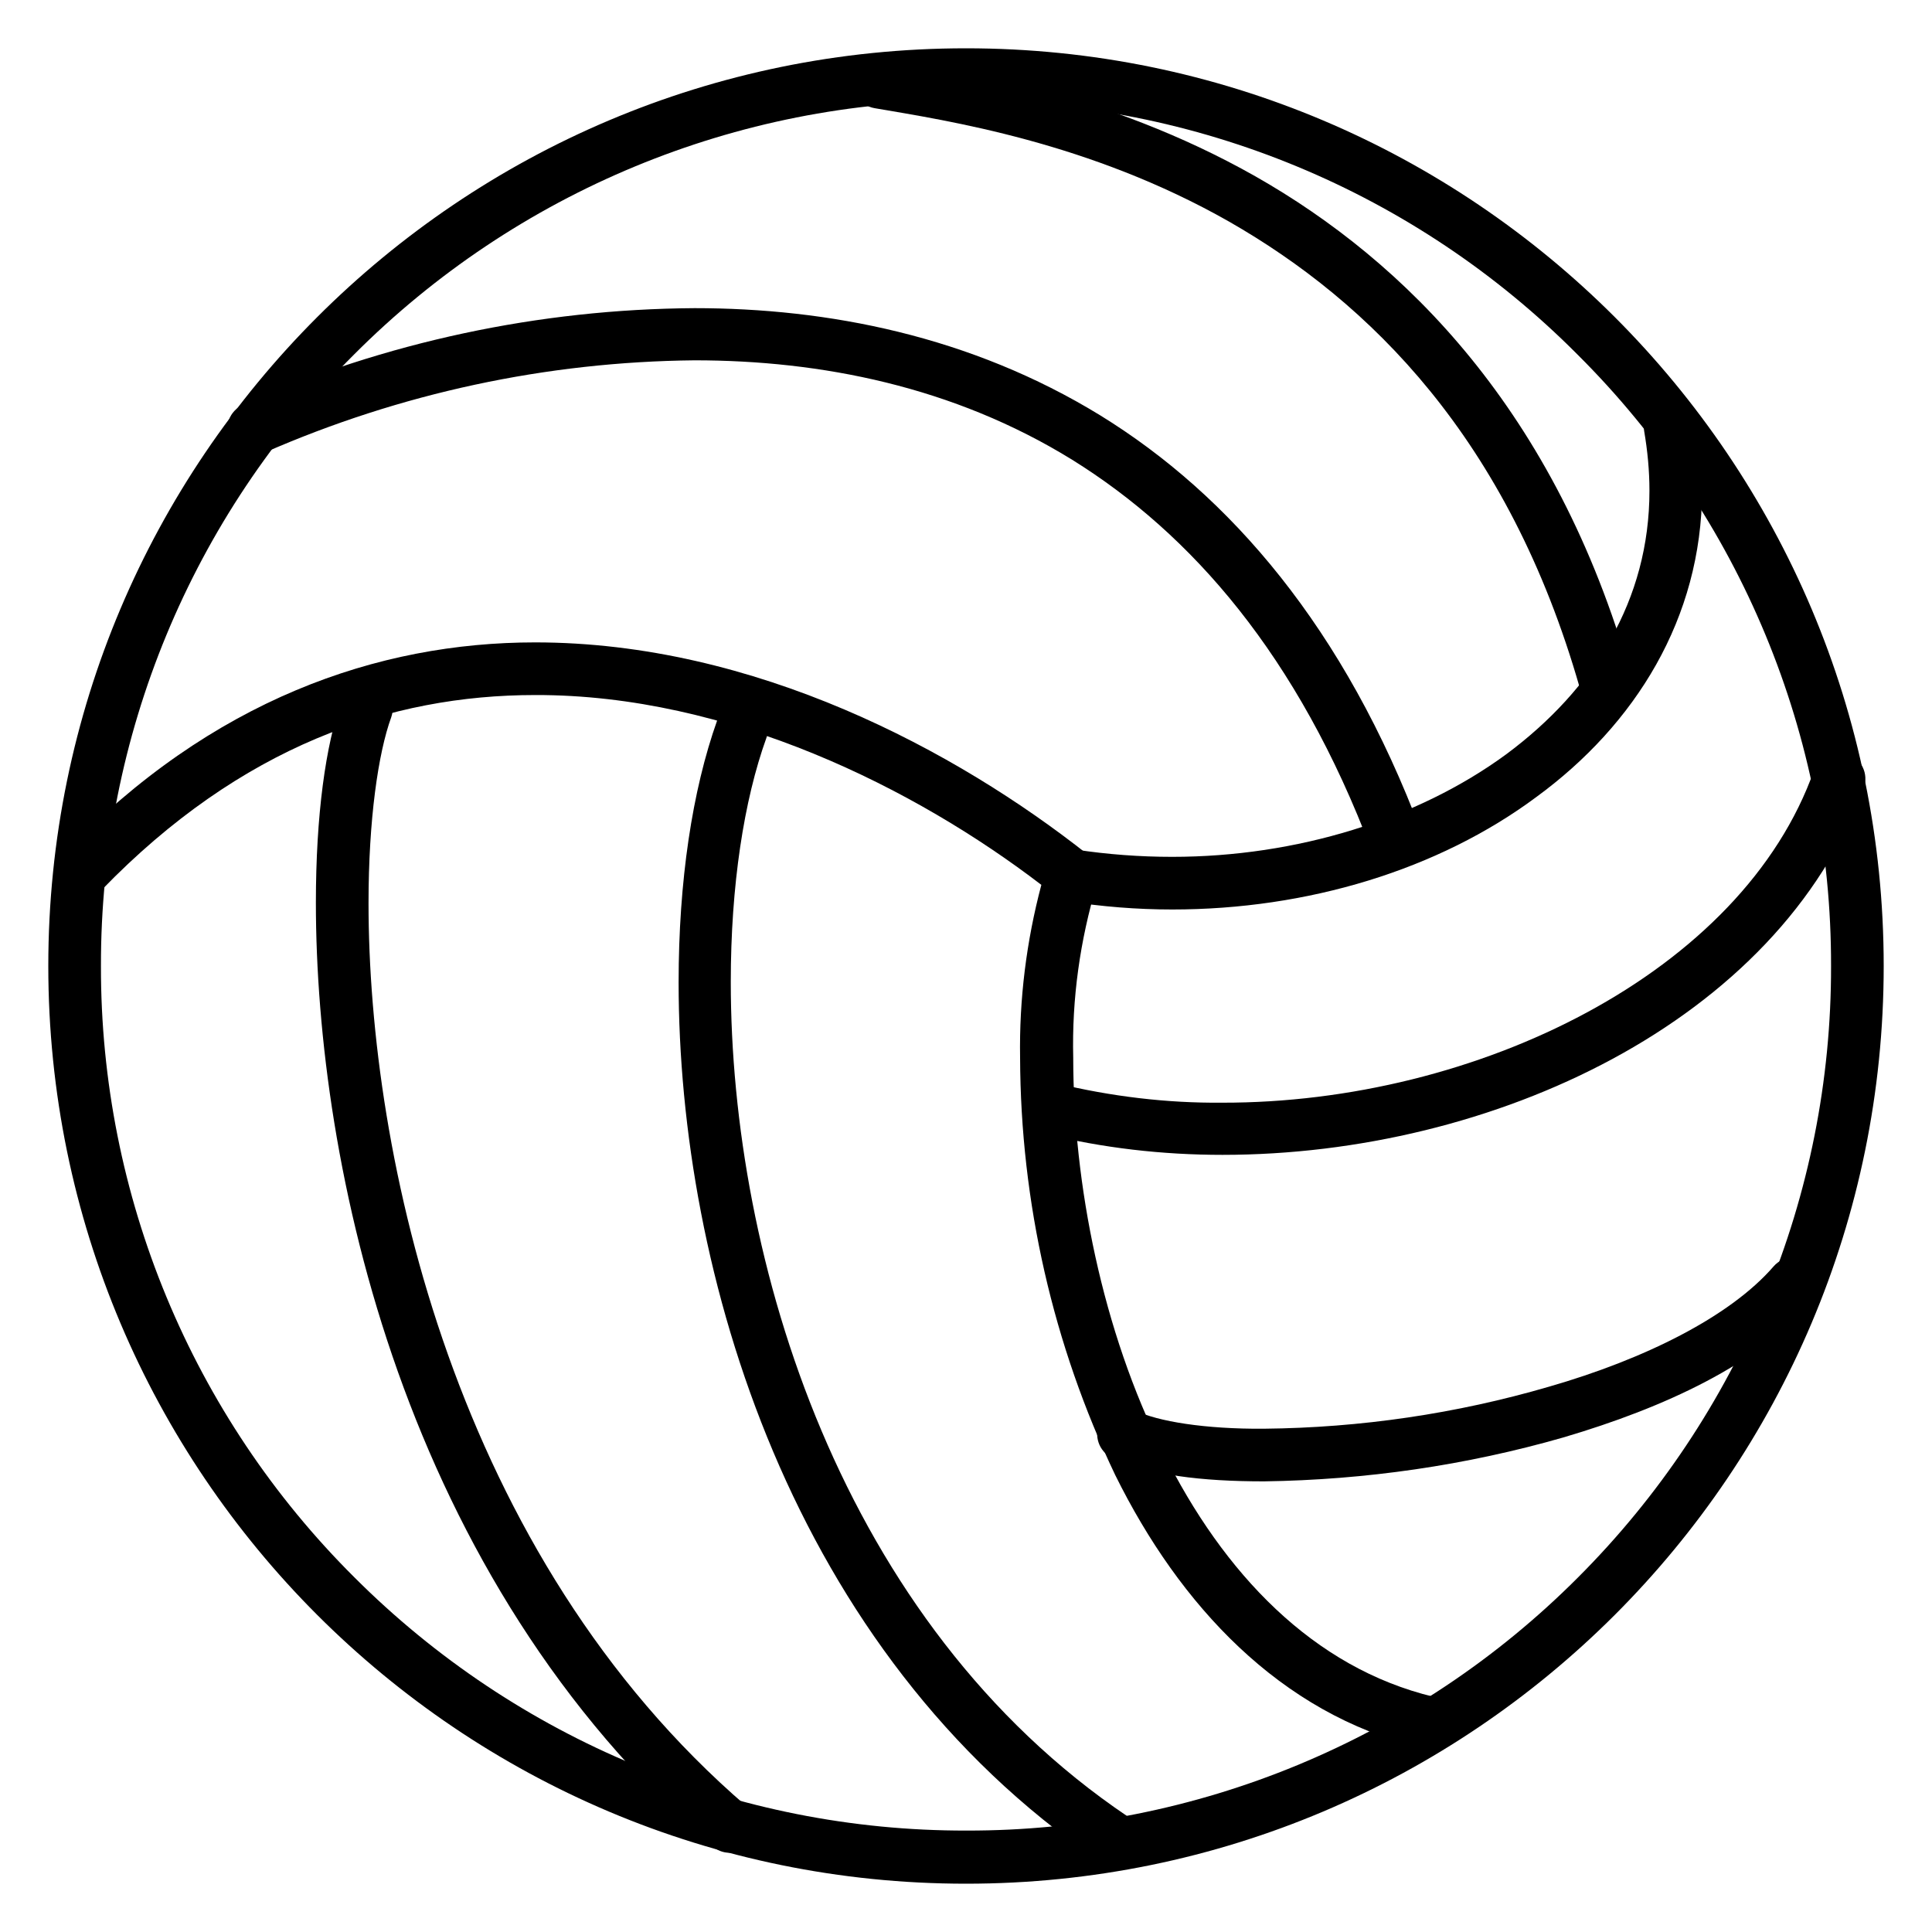
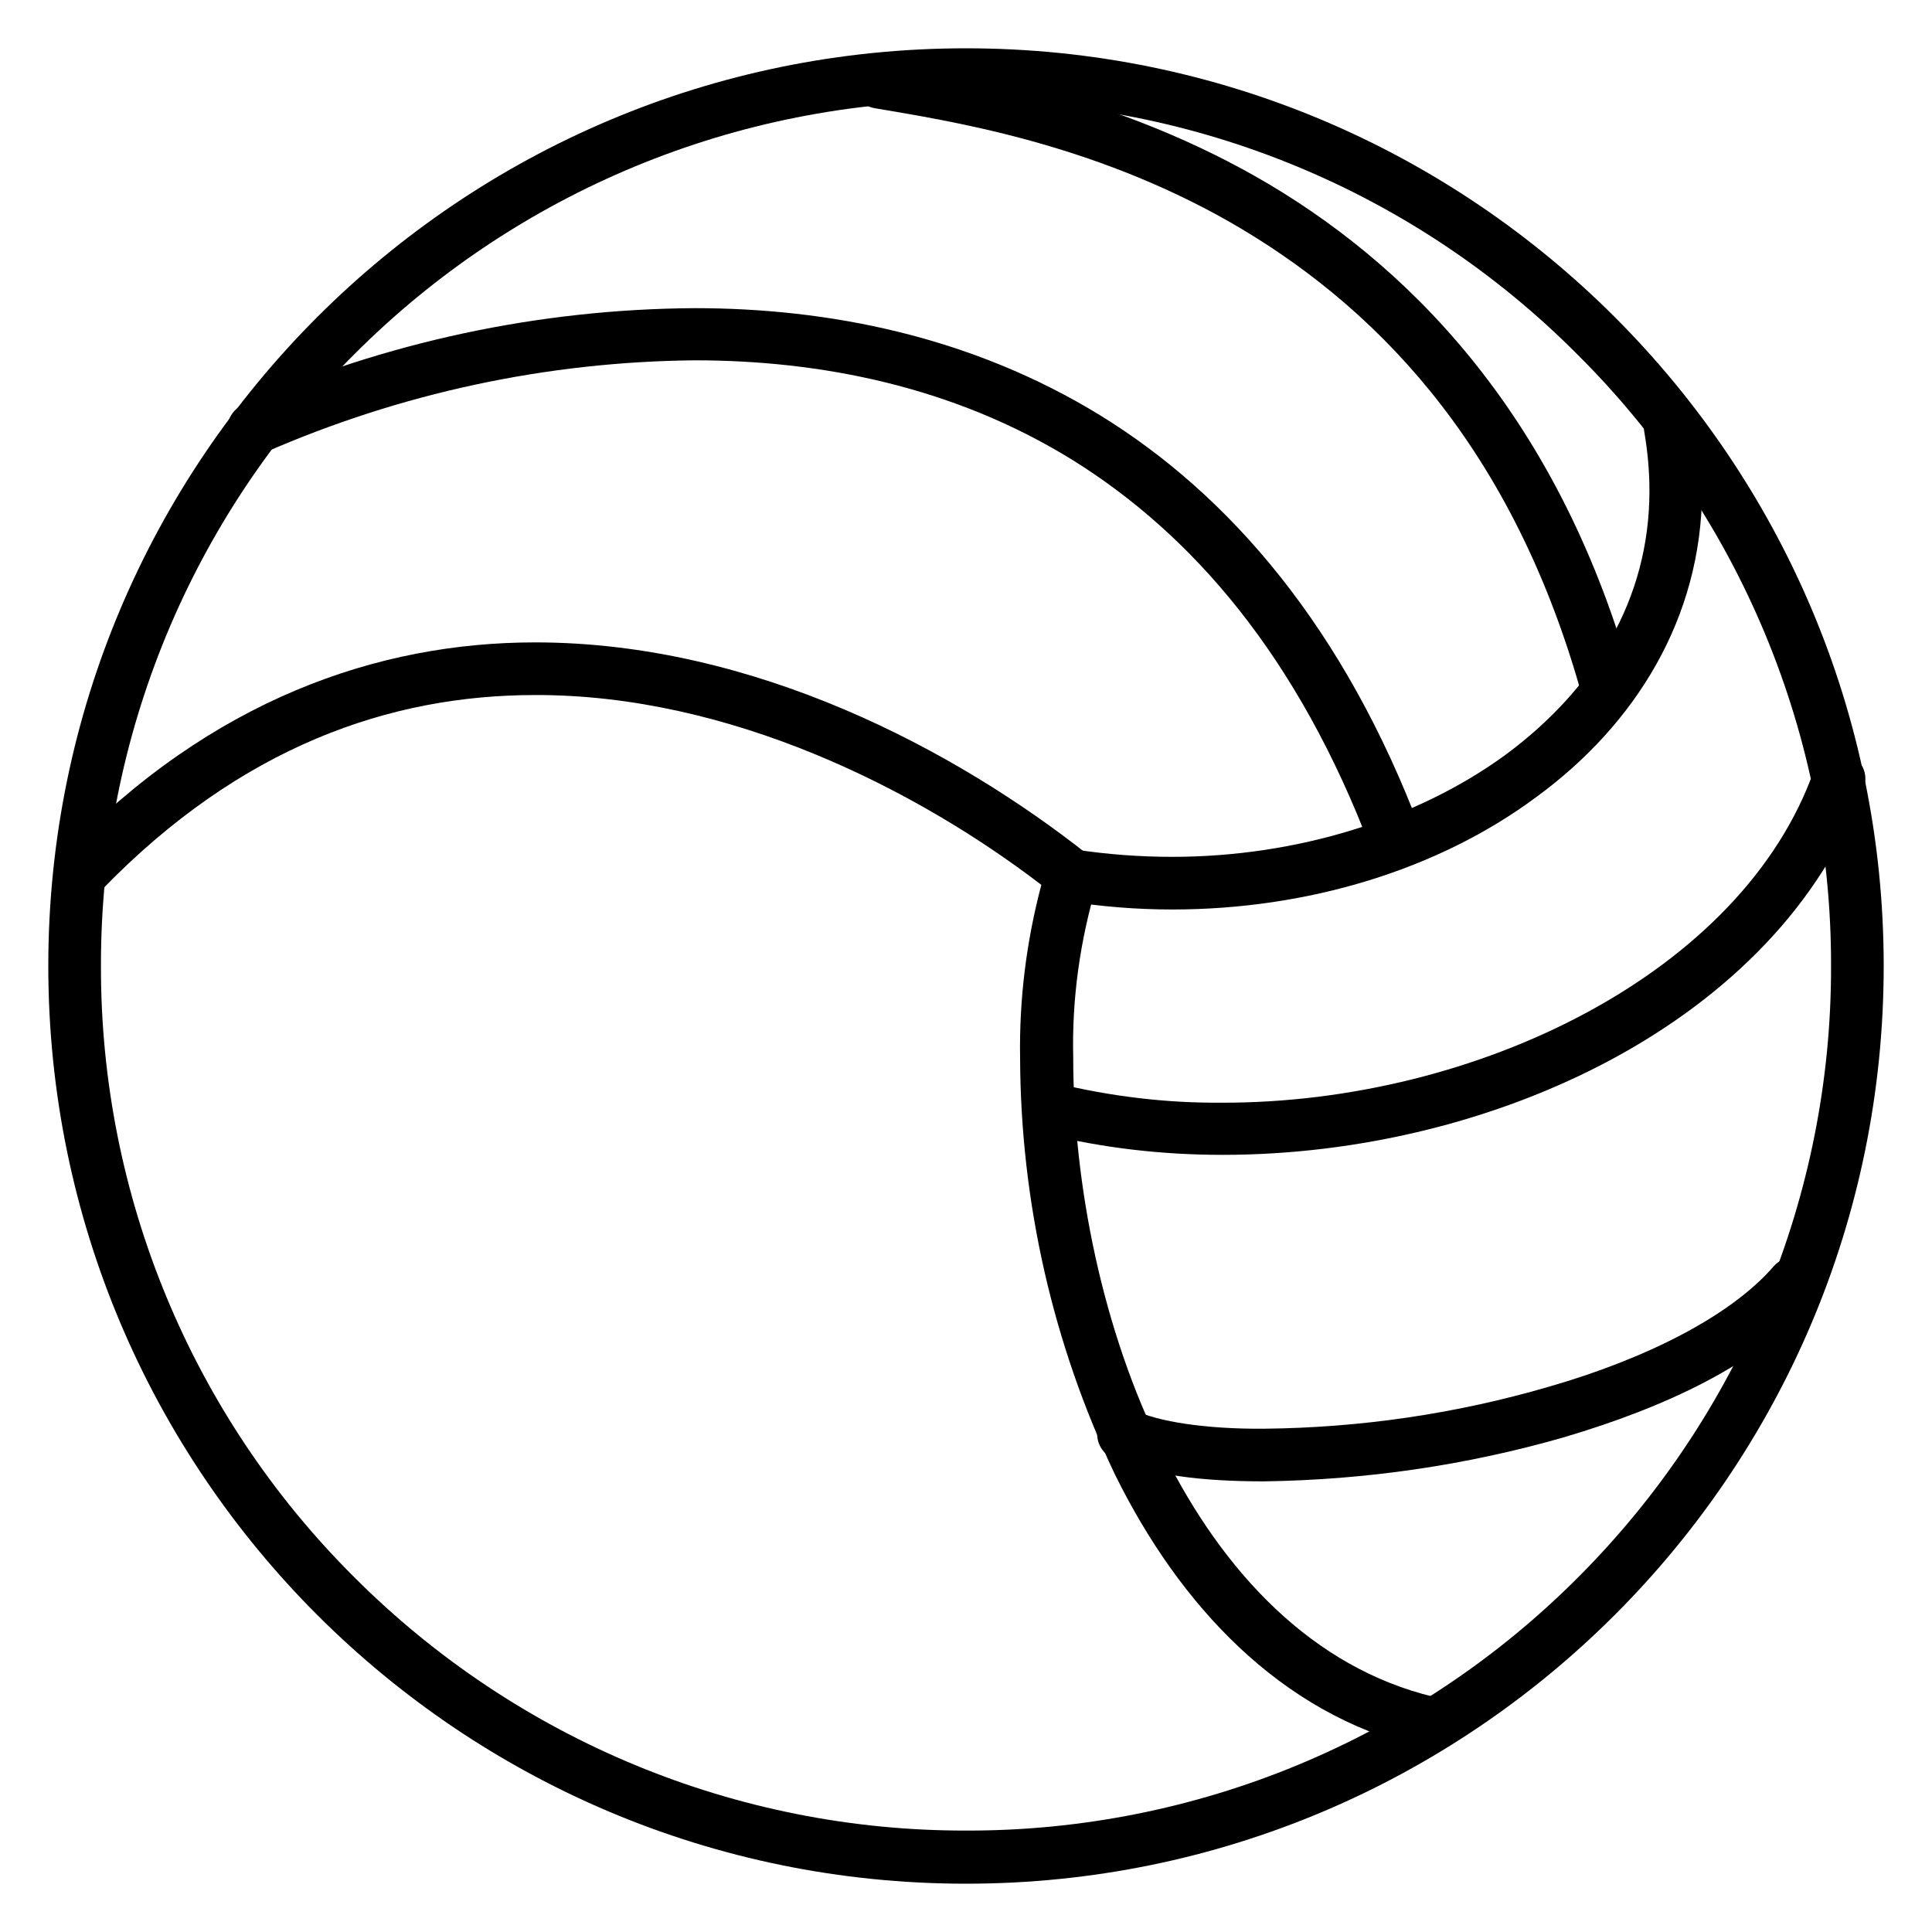
<svg xmlns="http://www.w3.org/2000/svg" version="1.1" id="レイヤー_1" x="0px" y="0px" viewBox="0 0 400 400" style="enable-background:new 0 0 400 400;" xml:space="preserve">
  <style type="text/css">
	.st0{fill:none;}
</style>
  <g>
    <g id="レイヤー_2_1_">
      <g id="レイヤー_1-2">
        <path d="M10,200C10,95.1,95.1,10,200,10l0,0c104.9,0,190,85.1,190,190l0,0c0,104.9-85.1,190-190,190l0,0     C95.1,390,10,304.9,10,200z M20.9,200c-0.1,47.5,18.8,93.1,52.5,126.6l0,0c33.6,33.6,79.1,52.5,126.7,52.4l0,0     c47.5,0.1,93.1-18.8,126.6-52.4l0,0c33.6-33.6,52.5-79.1,52.4-126.6l0,0c0.1-47.5-18.8-93.1-52.5-126.6l0,0     C293.1,39.7,247.5,20.8,200,20.9l0,0c-47.5-0.1-93.1,18.8-126.7,52.5l0,0C39.7,106.9,20.8,152.5,20.9,200z" />
-         <path d="M294,361.8c-29-7-49.8-29.5-63.1-56.4l0,0c-12.9-27-19.6-56.5-19.7-86.4l0,0c-0.2-12.1,1.3-24.1,4.4-35.8l0,0     c-26-19.9-64.7-39.4-104.8-39.3l0,0c-30,0-60.9,10.6-89.7,40.3l0,0c-2.1,2.2-5.5,2.2-7.7,0.1l0,0c-2.2-2.1-2.2-5.5-0.1-7.7l0,0     c30.5-31.7,64.9-43.6,97.5-43.6l0,0c45.4,0,87.2,22.4,114.5,44l0,0c1.8,1.4,2.5,3.8,1.8,6l0,0c-3.5,11.7-5.2,23.8-4.9,36l0,0     c0,26,6,56.5,18.6,81.6l0,0c12.5,25.2,31.1,44.7,56,50.7l0,0c2.9,0.7,4.7,3.6,4,6.6l0,0c-0.6,2.4-2.8,4.2-5.3,4.2l0,0     C294.9,362,294.4,361.9,294,361.8L294,361.8z" />
+         <path d="M294,361.8c-29-7-49.8-29.5-63.1-56.4l0,0c-12.9-27-19.6-56.5-19.7-86.4l0,0c-0.2-12.1,1.3-24.1,4.4-35.8l0,0     c-26-19.9-64.7-39.4-104.8-39.3c-30,0-60.9,10.6-89.7,40.3l0,0c-2.1,2.2-5.5,2.2-7.7,0.1l0,0c-2.2-2.1-2.2-5.5-0.1-7.7l0,0     c30.5-31.7,64.9-43.6,97.5-43.6l0,0c45.4,0,87.2,22.4,114.5,44l0,0c1.8,1.4,2.5,3.8,1.8,6l0,0c-3.5,11.7-5.2,23.8-4.9,36l0,0     c0,26,6,56.5,18.6,81.6l0,0c12.5,25.2,31.1,44.7,56,50.7l0,0c2.9,0.7,4.7,3.6,4,6.6l0,0c-0.6,2.4-2.8,4.2-5.3,4.2l0,0     C294.9,362,294.4,361.9,294,361.8L294,361.8z" />
        <path d="M221,186.6c-3-0.5-5-3.3-4.5-6.2l0,0c0.4-2.9,3.2-5,6.1-4.5c0,0,0,0,0.1,0l0,0c6.6,1,13.3,1.5,20,1.5l0,0     c25.8,0,50.8-7.8,69.1-21.2l0,0c18.2-13.5,29.7-32,29.7-54.6l0,0c0-4.2-0.4-8.3-1.1-12.4l0,0c-0.5-3,1.4-5.8,4.4-6.3l0,0     c3-0.5,5.8,1.4,6.3,4.4c0,0,0,0,0,0l0,0c0.8,4.7,1.3,9.5,1.3,14.3l0,0c-0.1,26.4-13.8,48.4-34.3,63.4l0,0     c-20.3,15.1-47.4,23.3-75.4,23.3l0,0C235.3,188.3,228.1,187.7,221,186.6z" />
        <path d="M284,176.2c-15.3-40.6-37.4-65.7-62-81l0,0c-24.6-15.2-52.1-20.6-78.2-20.6l0,0c-30.7,0.3-60.9,6.8-89,19.1l0,0     c-2.7,1.2-6,0-7.2-2.7l0,0c-1.3-2.7-0.1-5.9,2.7-7.2c0,0,0,0,0,0l0,0c29.5-13,61.3-19.8,93.5-20l0,0c27.5,0,57.1,5.7,84,22.2l0,0     c26.8,16.5,50.6,44,66.5,86.4l0,0c1.1,2.8-0.3,5.9-3.1,7c0,0,0,0,0,0l0,0c-0.6,0.2-1.3,0.4-2,0.4l0,0     C286.8,179.8,284.8,178.4,284,176.2z" />
        <path d="M327.1,142.5c-14.8-51.8-43.6-80-72.6-96.6l0,0c-29-16.5-58.2-20.9-73.4-23.5l0,0c-3-0.5-4.9-3.3-4.4-6.2c0,0,0,0,0,0     l0,0c0.5-3,3.3-4.9,6.2-4.4c0,0,0,0,0,0l0,0c15,2.6,45.9,7.1,77,24.7l0,0c31,17.6,62.2,48.6,77.7,103.1l0,0     c0.8,2.9-0.8,5.9-3.7,6.7c0,0,0,0,0,0l0,0c-0.5,0.1-1,0.2-1.5,0.2l0,0C330,146.5,327.9,144.8,327.1,142.5L327.1,142.5z" />
        <path d="M216.2,234.8c-2.9-0.7-4.7-3.6-4-6.5c0,0,0,0,0,0l0,0c0.7-2.9,3.6-4.7,6.6-4c0,0,0,0,0,0l0,0c11.2,2.7,22.7,4.1,34.2,4     l0,0c52.7,0.1,107.8-26.9,122.6-68.9l0,0c1-2.8,4.1-4.3,7-3.3l0,0c2.8,1,4.3,4.1,3.3,7c0,0,0,0,0,0l0,0     c-17.7,48.4-76.9,76-132.8,76l0,0c-12.4,0-24.8-1.4-36.9-4.4L216.2,234.8z" />
        <path d="M230.2,301.8c-2.7-1.3-3.8-4.6-2.5-7.3l0,0c1.3-2.7,4.6-3.8,7.3-2.5l0,0c4.6,2.3,14.6,3.9,26.7,3.8l0,0     c20-0.2,39.8-3.1,59-8.7l0,0c19.8-5.7,37.5-14.5,46.5-24.9l0,0c2-2.3,5.4-2.5,7.6-0.6c0,0,0,0,0,0l0,0c2.3,2,2.5,5.4,0.6,7.7l0,0     c-11.5,13.2-30.7,22.1-51.7,28.3l0,0c-20.2,5.8-41,8.8-62,9.1l0,0C248.7,306.7,237.9,305.4,230.2,301.8L230.2,301.8z" />
-         <path d="M227.4,385.2c-63.6-43.2-86.9-121.8-86.9-181.8l0,0c0-20.9,2.8-39.7,8-54.3l0,0c1-2.8,4.1-4.3,6.9-3.3l0,0     c2.8,1,4.3,4.1,3.3,6.9c0,0,0,0,0,0l0,0c-4.7,13-7.4,30.7-7.4,50.6l0,0c0,57.5,22.7,132.7,82.2,172.8l0,0c2.5,1.7,3.1,5,1.4,7.5     c0,0,0,0,0,0l0,0c-1,1.5-2.7,2.4-4.5,2.4l0,0C229.4,386.2,228.3,385.8,227.4,385.2z" />
-         <path d="M147.4,382.2c-64-55.4-82-141.2-82-195.3l0,0c0-18.1,2-32.7,5.4-42.1l0,0c1-2.8,4.1-4.3,6.9-3.3l0,0c2.8,1,4.3,4.1,3.3,7     c0,0,0,0,0,0l0,0c-2.7,7.4-4.7,21.2-4.7,38.5l0,0c0,52,17.8,135,78.3,187l0,0c2.3,2,2.5,5.4,0.6,7.7c0,0,0,0,0,0l0,0     c-1,1.2-2.5,1.9-4.1,1.9l0,0C149.7,383.6,148.5,383.1,147.4,382.2L147.4,382.2z" />
      </g>
    </g>
    <rect class="st0" width="400" height="400" />
  </g>
</svg>